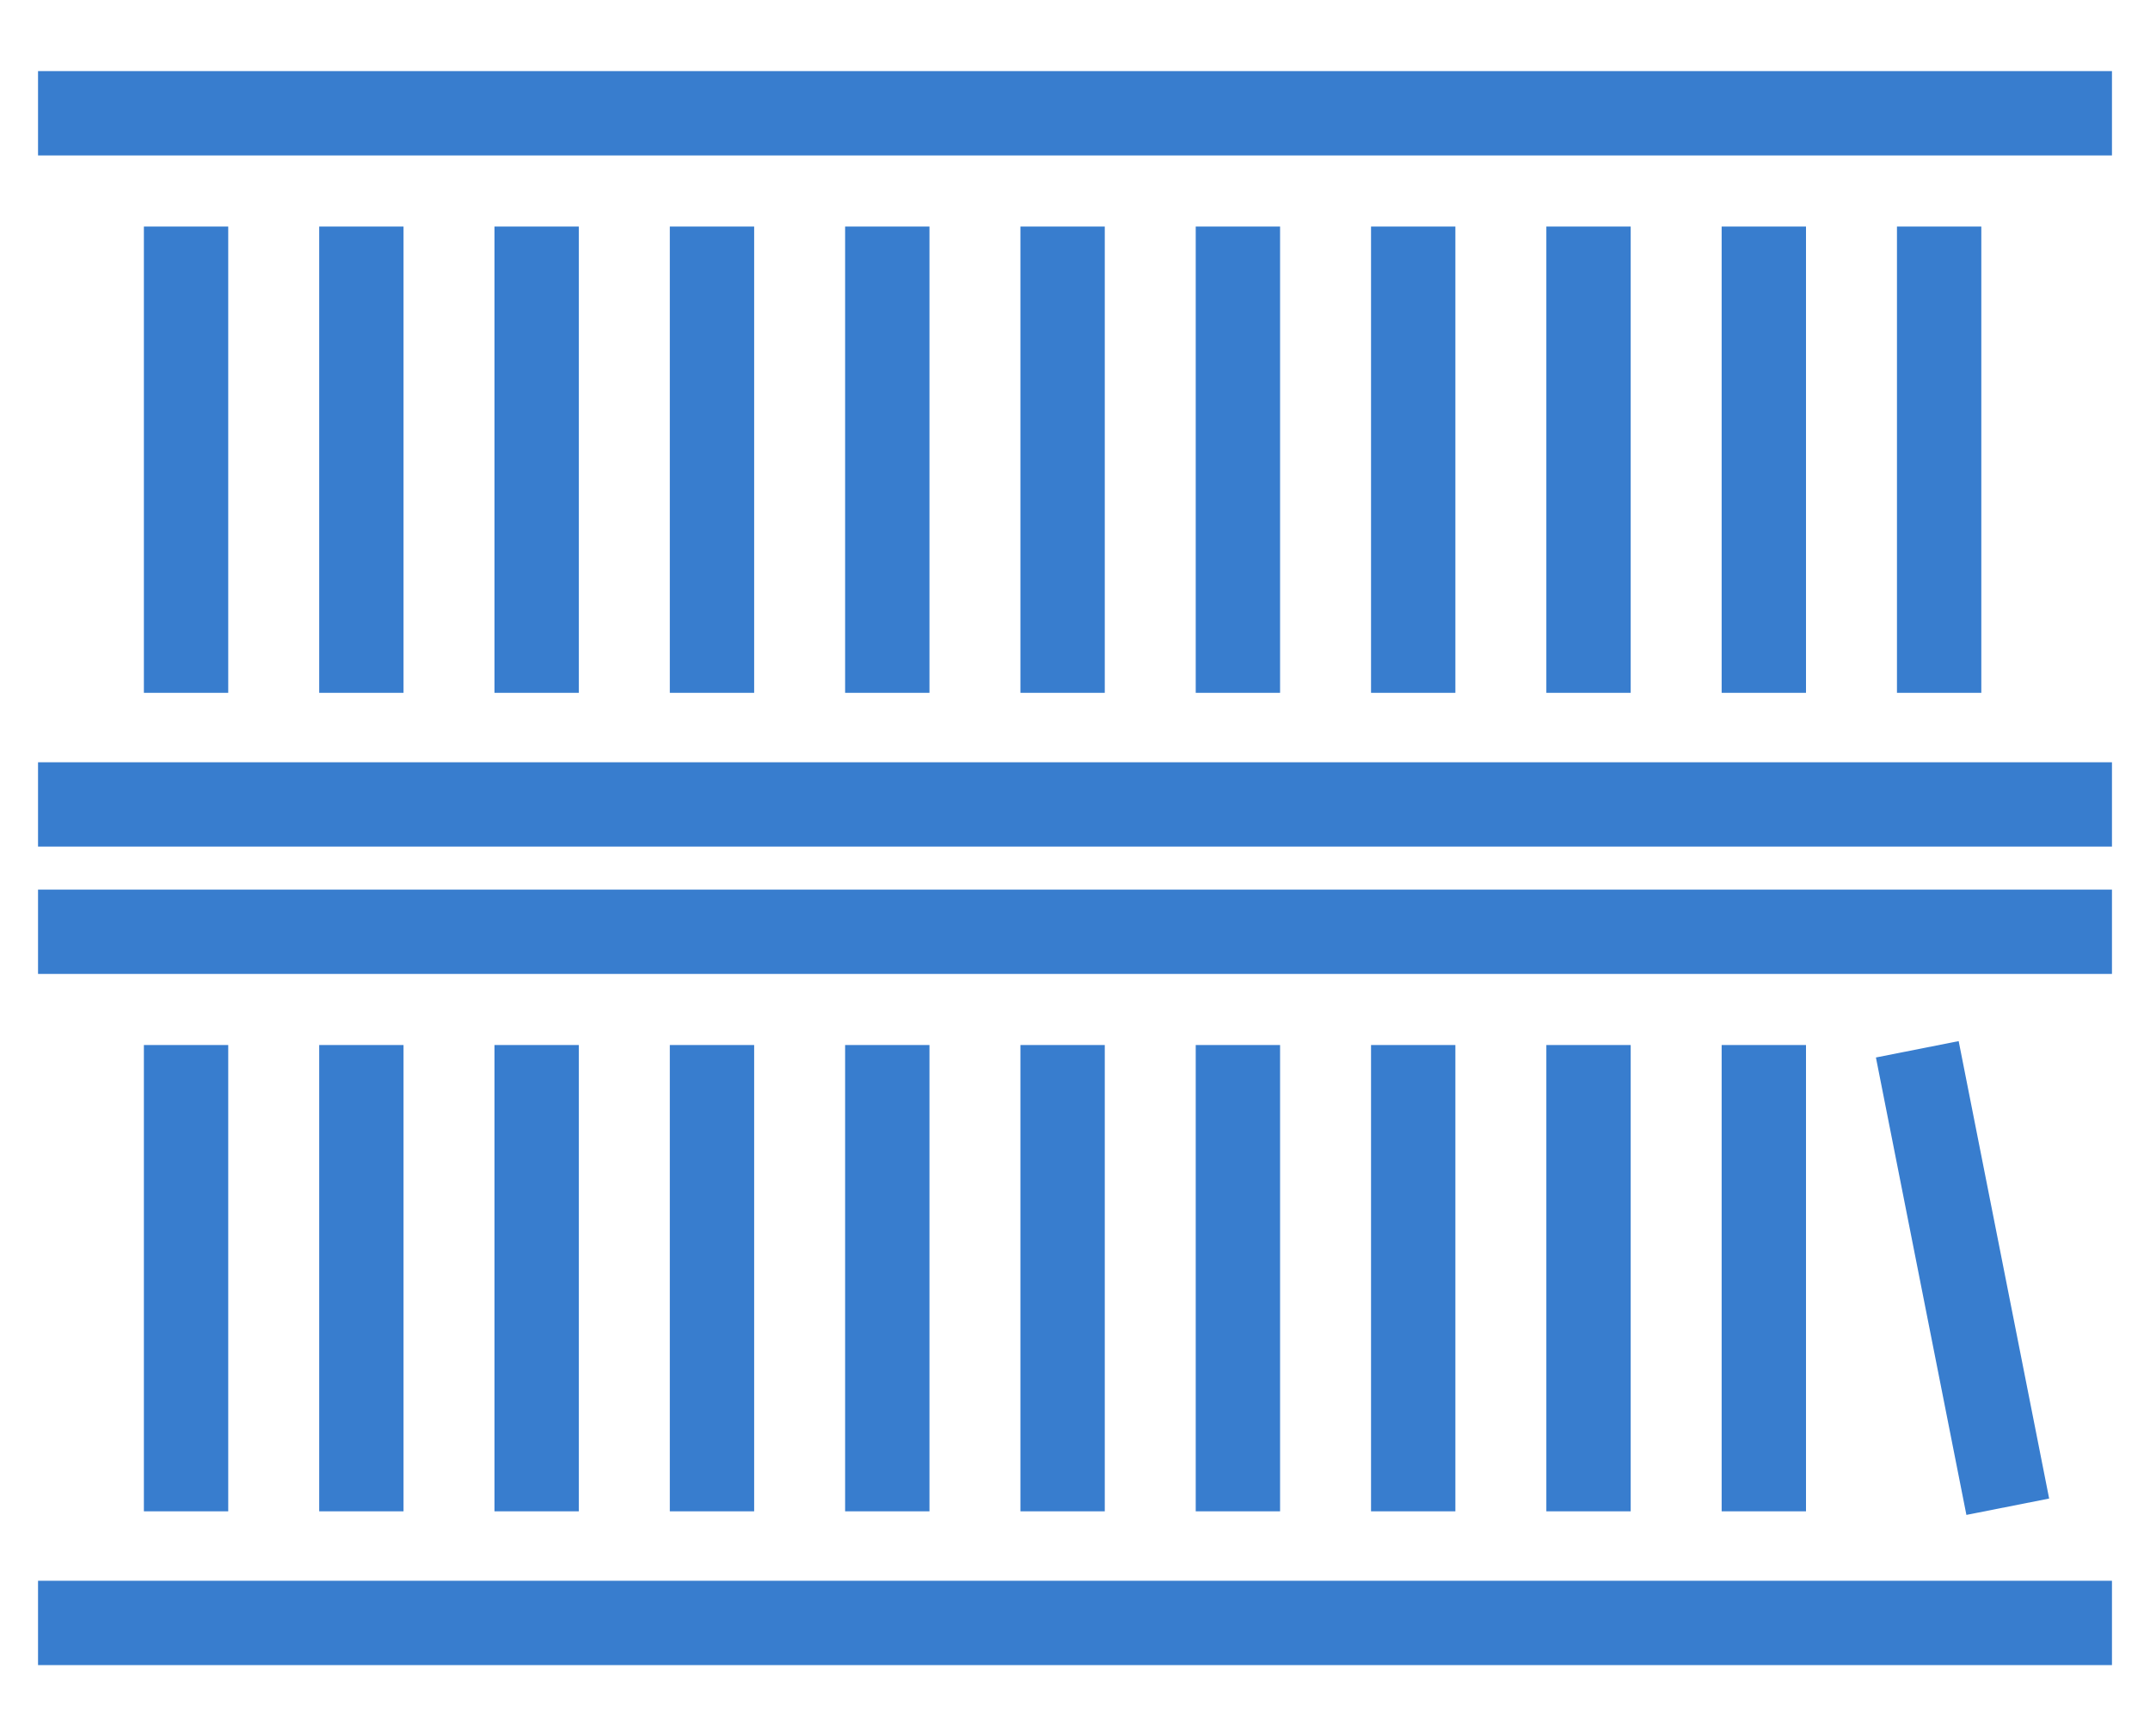
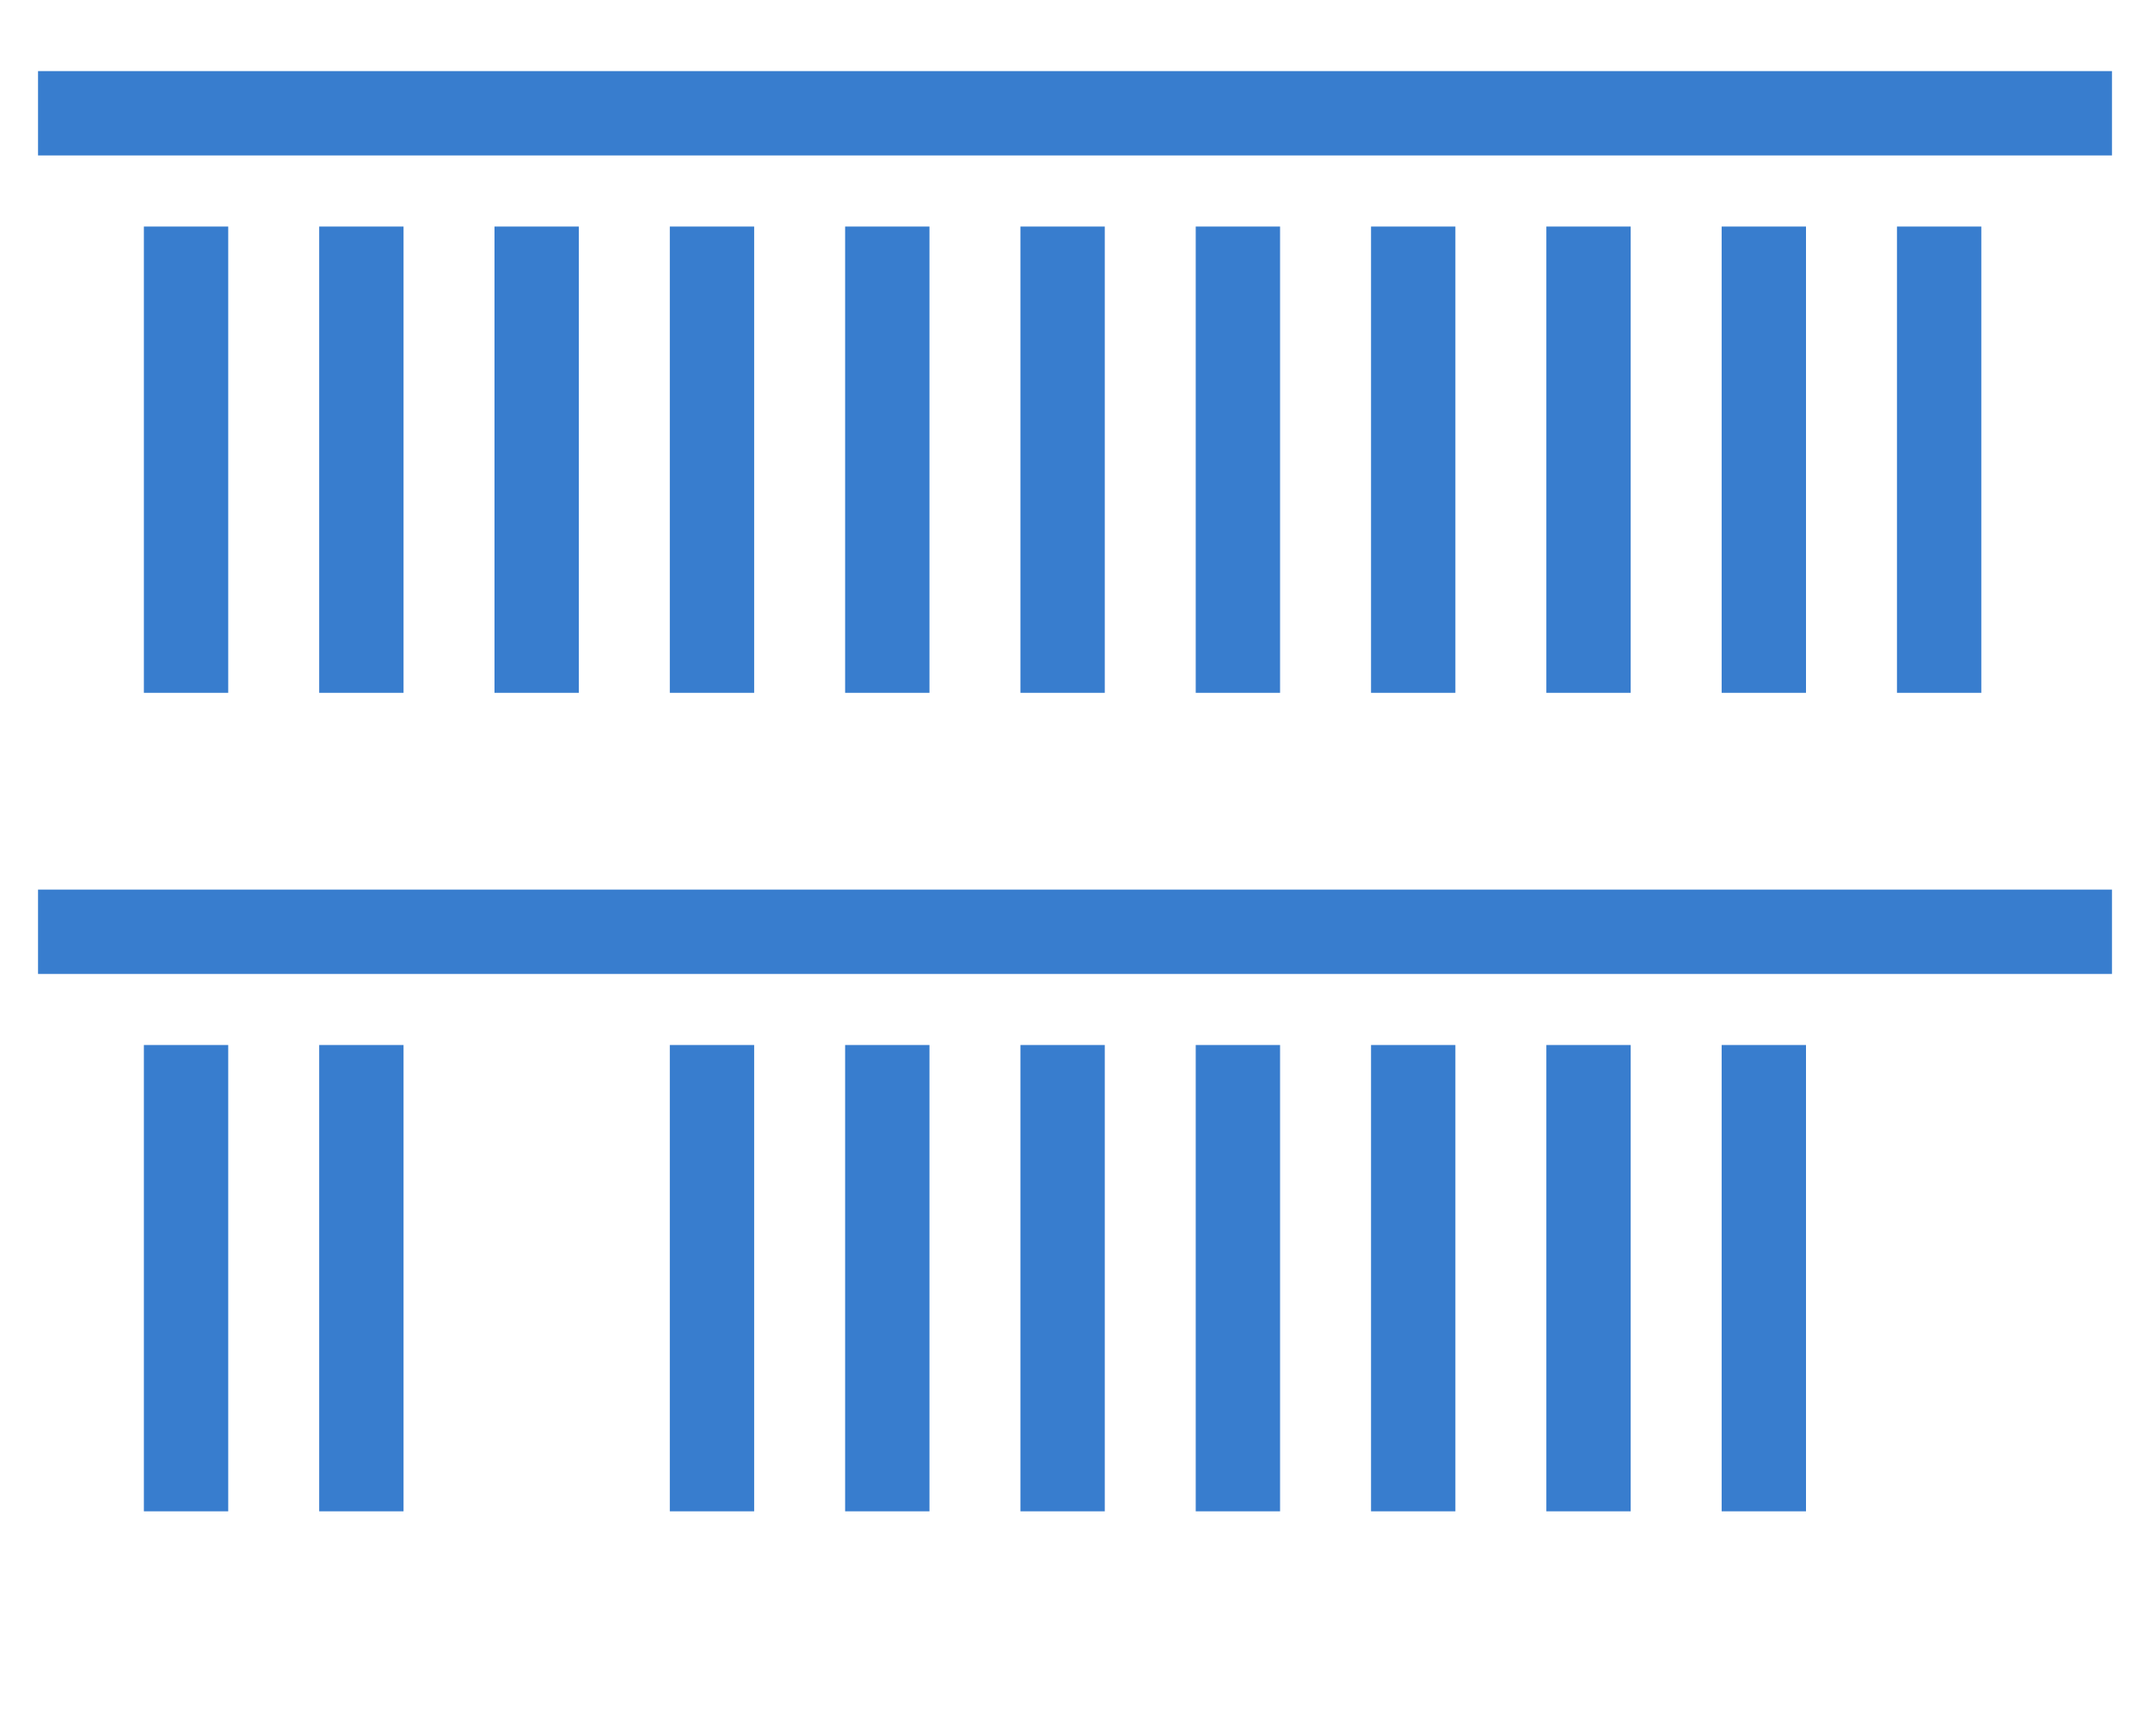
<svg xmlns="http://www.w3.org/2000/svg" version="1.1" id="レイヤー_1" x="0px" y="0px" viewBox="0 0 130 105" style="enable-background:new 0 0 130 105;" xml:space="preserve">
  <style type="text/css">
	.st0{fill:#387DCE;}
</style>
  <g id="レイヤー_2_1_">
    <g id="デザイン">
      <rect x="2.3" y="4.3" class="st0" width="125.4" height="5.1" />
-       <rect x="2.3" y="46.1" class="st0" width="125.4" height="5.1" />
      <rect x="8.7" y="13.7" class="st0" width="5.1" height="28.2" />
      <rect x="19.3" y="13.7" class="st0" width="5.1" height="28.2" />
      <rect x="29.9" y="13.7" class="st0" width="5.1" height="28.2" />
      <rect x="40.5" y="13.7" class="st0" width="5.1" height="28.2" />
      <rect x="51.1" y="13.7" class="st0" width="5.1" height="28.2" />
      <rect x="61.7" y="13.7" class="st0" width="5.1" height="28.2" />
      <rect x="72.3" y="13.7" class="st0" width="5.1" height="28.2" />
      <rect x="82.9" y="13.7" class="st0" width="5.1" height="28.2" />
      <rect x="93.5" y="13.7" class="st0" width="5.1" height="28.2" />
      <rect x="104.1" y="13.7" class="st0" width="5.1" height="28.2" />
      <rect x="114.7" y="13.7" class="st0" width="5.1" height="28.2" />
      <rect x="2.3" y="53.8" class="st0" width="125.4" height="5.1" />
-       <rect x="2.3" y="95.6" class="st0" width="125.4" height="5.1" />
      <rect x="8.7" y="63.2" class="st0" width="5.1" height="28.2" />
      <rect x="19.3" y="63.2" class="st0" width="5.1" height="28.2" />
-       <rect x="29.9" y="63.2" class="st0" width="5.1" height="28.2" />
      <rect x="40.5" y="63.2" class="st0" width="5.1" height="28.2" />
      <rect x="51.1" y="63.2" class="st0" width="5.1" height="28.2" />
      <rect x="61.7" y="63.2" class="st0" width="5.1" height="28.2" />
      <rect x="72.3" y="63.2" class="st0" width="5.1" height="28.2" />
      <rect x="82.9" y="63.2" class="st0" width="5.1" height="28.2" />
      <rect x="93.5" y="63.2" class="st0" width="5.1" height="28.2" />
      <rect x="104.1" y="63.2" class="st0" width="5.1" height="28.2" />
-       <rect x="116.1" y="63.2" transform="matrix(0.981 -0.194 0.194 0.981 -12.727 24.477)" class="st0" width="5.1" height="28.2" />
    </g>
  </g>
</svg>